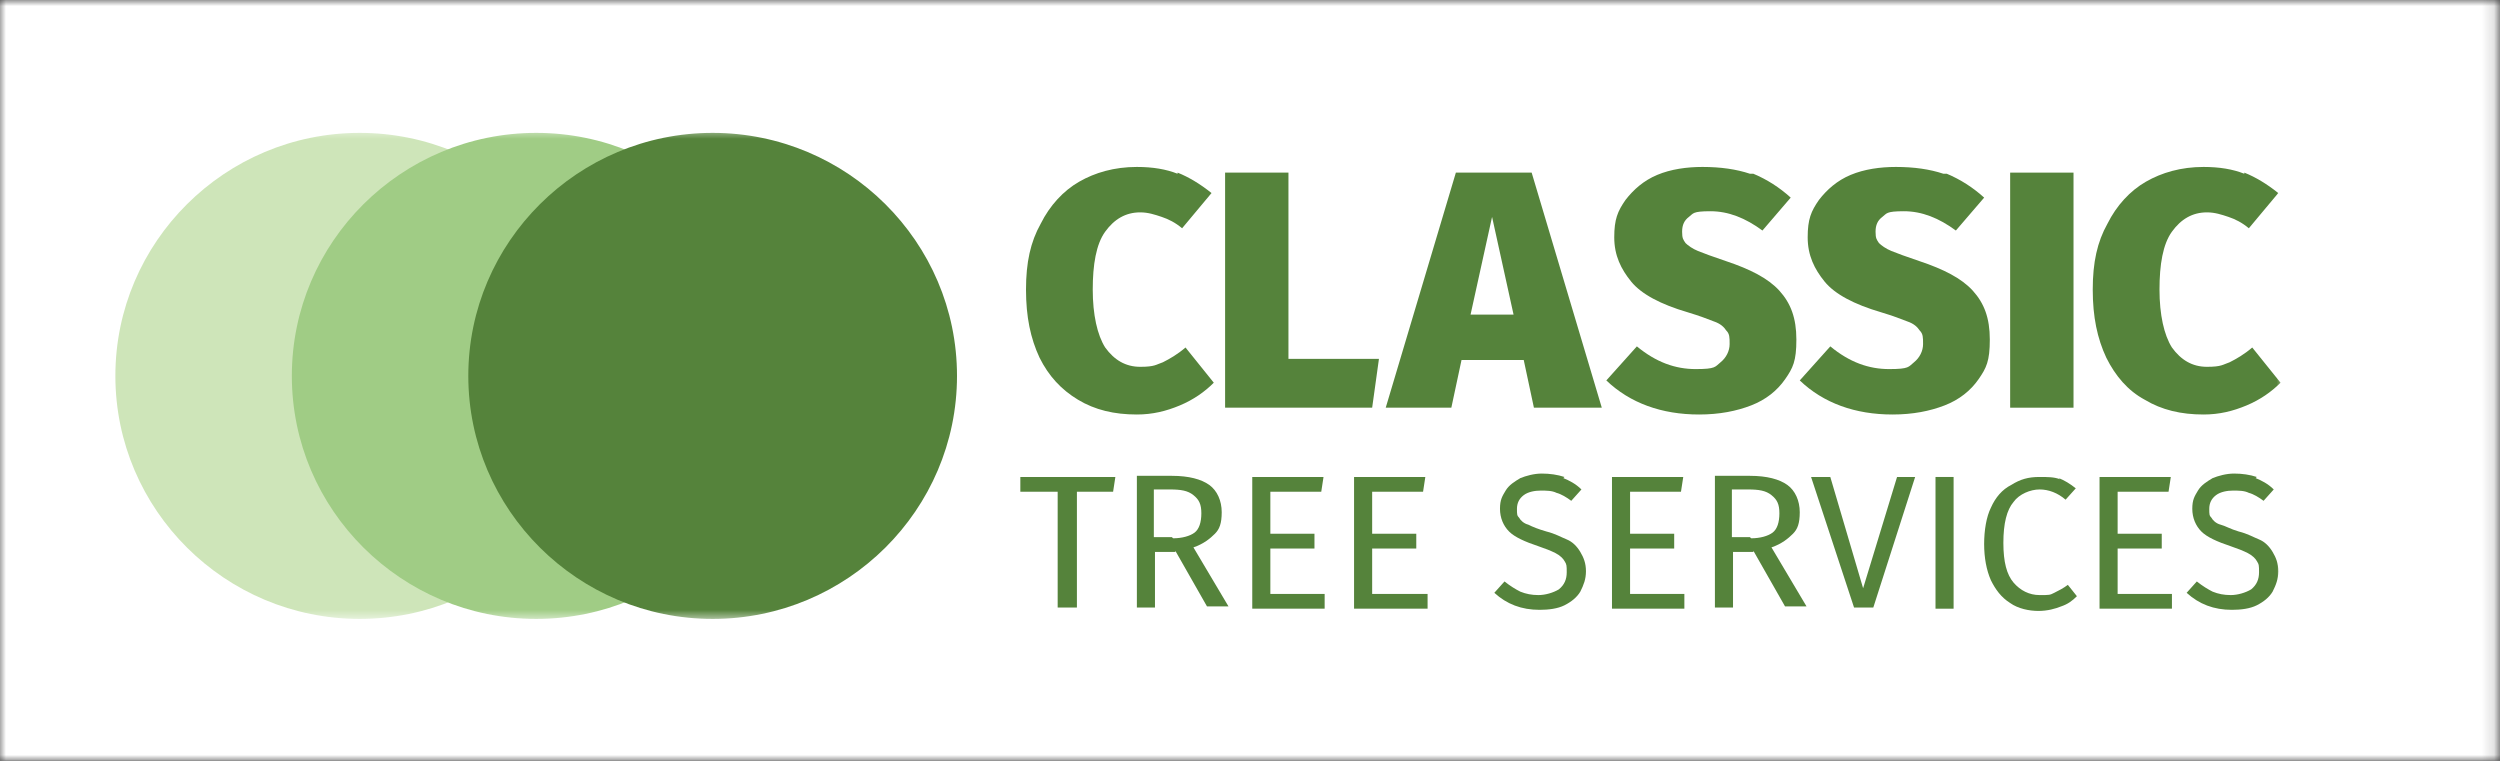
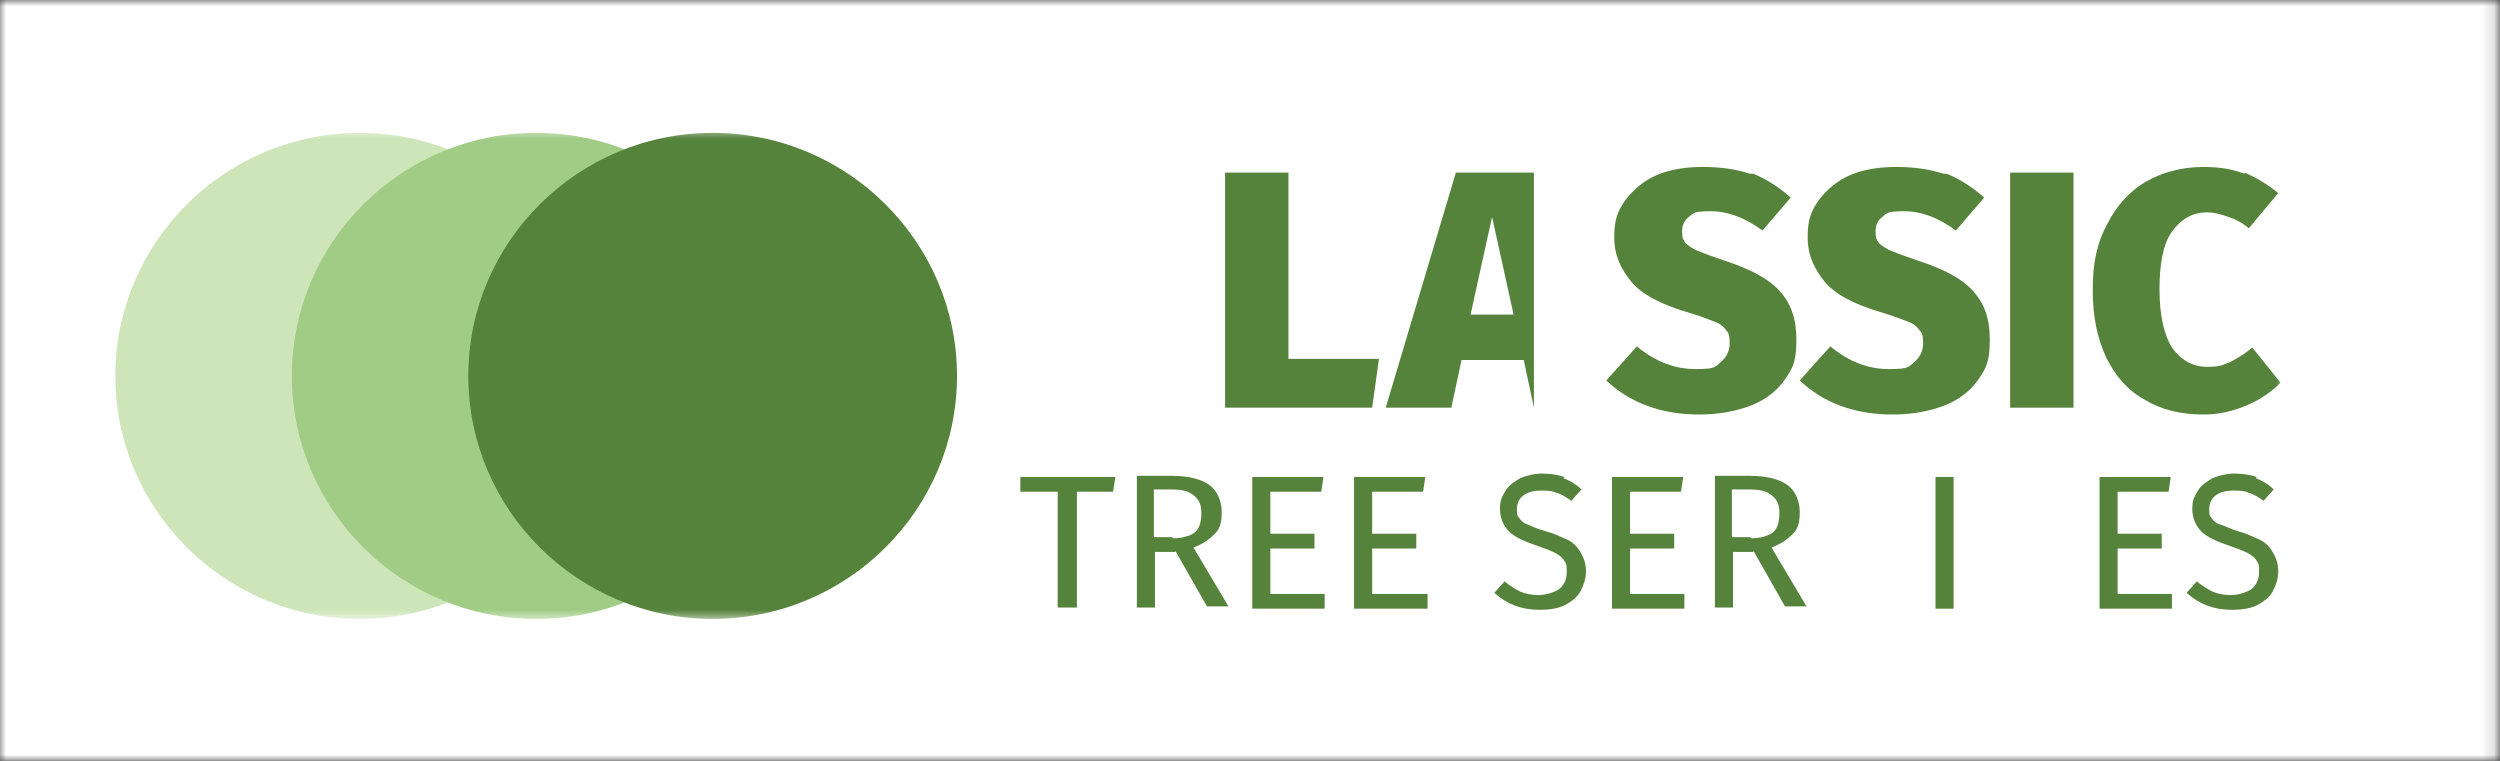
<svg xmlns="http://www.w3.org/2000/svg" width="207" height="63" viewBox="0 0 207 63" fill="none">
  <rect x="0" y="0" width="207" height="63" fill="#333333" stroke="none" />
  <g clip-path="url(#clip0_3025_213)">
    <mask id="mask0_3025_213" style="mask-type:luminance" maskUnits="userSpaceOnUse" x="-1" y="0" width="208" height="63">
      <path d="M206.859 0H-0.141V63H206.859V0Z" fill="white" />
    </mask>
    <g mask="url(#mask0_3025_213)">
      <path d="M762.434 -549.698H-586.344V211.944H762.434V-549.698Z" fill="white" />
      <mask id="mask1_3025_213" style="mask-type:luminance" maskUnits="userSpaceOnUse" x="8" y="10" width="182" height="42">
        <path d="M189.203 10.626H8.897V51.341H189.203V10.626Z" fill="white" />
      </mask>
      <g mask="url(#mask1_3025_213)">
-         <path d="M97.504 14.293C98.441 14.669 99.378 15.233 100.314 15.985L97.879 18.9C97.317 18.43 96.755 18.148 96.193 17.96C95.631 17.772 95.069 17.584 94.413 17.584C93.196 17.584 92.259 18.148 91.51 19.183C90.76 20.217 90.479 21.909 90.479 23.978C90.479 26.047 90.854 27.739 91.51 28.773C92.259 29.808 93.196 30.372 94.413 30.372C95.631 30.372 95.725 30.184 96.287 29.996C96.849 29.714 97.504 29.338 98.16 28.773L100.502 31.688C99.752 32.441 98.816 33.099 97.692 33.569C96.568 34.039 95.444 34.321 94.132 34.321C92.259 34.321 90.667 33.945 89.262 33.099C87.857 32.253 86.826 31.124 86.077 29.62C85.328 28.021 84.953 26.235 84.953 23.978C84.953 21.721 85.328 20.029 86.171 18.524C86.92 17.02 88.044 15.797 89.355 15.045C90.667 14.293 92.259 13.823 94.132 13.823C95.444 13.823 96.568 14.011 97.504 14.387" fill="#55833B" />
        <path d="M106.684 14.293V29.714H114.177L113.615 33.757H101.438V14.293H106.684Z" fill="#55833B" />
-         <path d="M121.763 26.047H125.322L123.543 17.96L121.763 26.047ZM127.008 33.757L126.165 29.808H121.014L120.171 33.757H114.738L120.546 14.293H126.821L132.628 33.757H127.102H127.008Z" fill="#55833B" />
+         <path d="M121.763 26.047H125.322L123.543 17.96L121.763 26.047ZM127.008 33.757L126.165 29.808H121.014L120.171 33.757H114.738L120.546 14.293H126.821H127.102H127.008Z" fill="#55833B" />
        <path d="M145.18 14.387C146.304 14.857 147.335 15.515 148.271 16.362L145.93 19.088C144.525 18.054 143.12 17.49 141.621 17.49C140.122 17.49 140.216 17.678 139.841 17.96C139.467 18.242 139.279 18.618 139.279 19.183C139.279 19.747 139.373 19.841 139.56 20.123C139.748 20.311 140.122 20.593 140.591 20.781C141.059 20.969 141.808 21.251 142.932 21.627C144.899 22.285 146.398 23.038 147.335 24.072C148.271 25.106 148.74 26.329 148.74 28.115C148.74 29.902 148.459 30.466 147.803 31.406C147.147 32.347 146.211 33.099 144.993 33.569C143.775 34.039 142.37 34.321 140.684 34.321C137.593 34.321 134.971 33.381 133.004 31.5L135.533 28.68C137.125 29.996 138.717 30.56 140.403 30.56C142.089 30.56 141.996 30.372 142.464 29.996C142.932 29.62 143.213 29.056 143.213 28.491C143.213 27.927 143.213 27.645 142.932 27.363C142.745 27.081 142.464 26.799 141.902 26.611C141.434 26.423 140.684 26.141 139.748 25.859C137.5 25.2 135.908 24.354 135.065 23.32C134.222 22.285 133.66 21.157 133.66 19.653C133.66 18.148 133.941 17.49 134.596 16.55C135.252 15.703 136.095 14.951 137.219 14.481C138.343 14.011 139.654 13.823 140.965 13.823C142.464 13.823 143.775 14.011 144.899 14.387" fill="#55833B" />
        <path d="M161.197 14.387C162.321 14.857 163.351 15.515 164.288 16.362L161.946 19.088C160.541 18.054 159.136 17.49 157.638 17.49C156.139 17.49 156.233 17.678 155.858 17.96C155.483 18.242 155.296 18.618 155.296 19.183C155.296 19.747 155.39 19.841 155.577 20.123C155.764 20.311 156.139 20.593 156.607 20.781C157.076 20.969 157.825 21.251 158.949 21.627C160.916 22.285 162.415 23.038 163.351 24.072C164.288 25.106 164.756 26.329 164.756 28.115C164.756 29.902 164.475 30.466 163.82 31.406C163.164 32.347 162.227 33.099 161.01 33.569C159.792 34.039 158.387 34.321 156.701 34.321C153.61 34.321 150.987 33.381 149.021 31.5L151.549 28.68C153.142 29.996 154.734 30.56 156.42 30.56C158.106 30.56 158.012 30.372 158.481 29.996C158.949 29.62 159.23 29.056 159.23 28.491C159.23 27.927 159.23 27.645 158.949 27.363C158.762 27.081 158.481 26.799 157.919 26.611C157.45 26.423 156.701 26.141 155.764 25.859C153.516 25.2 151.924 24.354 151.081 23.32C150.238 22.285 149.676 21.157 149.676 19.653C149.676 18.148 149.957 17.49 150.613 16.55C151.268 15.703 152.111 14.951 153.235 14.481C154.359 14.011 155.671 13.823 156.982 13.823C158.481 13.823 159.792 14.011 160.916 14.387" fill="#55833B" />
        <path d="M171.687 14.293H166.441V33.757H171.687V14.293Z" fill="#55833B" />
        <path d="M185.83 14.293C186.767 14.669 187.704 15.233 188.64 15.985L186.205 18.9C185.643 18.43 185.081 18.148 184.519 17.96C183.957 17.772 183.395 17.584 182.739 17.584C181.522 17.584 180.585 18.148 179.836 19.183C179.087 20.217 178.806 21.909 178.806 23.978C178.806 26.047 179.18 27.739 179.836 28.773C180.585 29.808 181.522 30.372 182.739 30.372C183.957 30.372 184.051 30.184 184.613 29.996C185.175 29.714 185.83 29.338 186.486 28.773L188.828 31.688C188.078 32.441 187.142 33.099 186.018 33.569C184.894 34.039 183.77 34.321 182.458 34.321C180.585 34.321 178.993 33.945 177.588 33.099C176.183 32.347 175.153 31.124 174.403 29.62C173.654 28.021 173.279 26.235 173.279 23.978C173.279 21.721 173.654 20.029 174.497 18.524C175.246 17.02 176.37 15.797 177.682 15.045C178.993 14.293 180.585 13.823 182.458 13.823C183.77 13.823 184.894 14.011 185.83 14.387" fill="#55833B" />
        <path d="M92.352 39.493L92.165 40.715H89.168V50.306H87.575V40.715H84.484V39.493H92.352Z" fill="#55833B" />
        <path d="M97.13 44.571C97.879 44.571 98.535 44.382 98.91 44.1C99.284 43.818 99.472 43.254 99.472 42.502C99.472 41.75 99.284 41.373 98.816 40.997C98.348 40.621 97.786 40.527 96.849 40.527H95.538V44.477H97.036L97.13 44.571ZM97.317 45.699H95.632V50.306H94.133V39.399H97.036C98.441 39.399 99.472 39.681 100.127 40.151C100.783 40.621 101.158 41.468 101.158 42.408C101.158 43.348 100.97 43.818 100.596 44.194C100.221 44.571 99.659 45.041 98.816 45.323L101.72 50.212H99.94L97.317 45.605V45.699Z" fill="#55833B" />
        <path d="M109.587 39.493L109.4 40.715H105.185V44.194H108.838V45.417H105.185V49.178H109.681V50.4H103.687V39.493H109.587Z" fill="#55833B" />
        <path d="M118.017 39.493L117.83 40.715H113.615V44.194H117.268V45.417H113.615V49.178H118.204V50.4H112.116V39.493H118.017Z" fill="#55833B" />
        <path d="M129.444 39.587C129.912 39.775 130.474 40.057 130.943 40.527L130.1 41.468C129.725 41.185 129.257 40.903 128.882 40.809C128.507 40.621 128.039 40.621 127.571 40.621C127.102 40.621 126.54 40.715 126.166 40.997C125.791 41.279 125.604 41.656 125.604 42.126C125.604 42.596 125.604 42.69 125.791 42.878C125.885 43.066 126.166 43.348 126.54 43.442C126.915 43.63 127.383 43.818 128.039 44.006C128.788 44.194 129.257 44.477 129.725 44.664C130.193 44.853 130.568 45.229 130.849 45.699C131.13 46.169 131.317 46.639 131.317 47.297C131.317 47.956 131.13 48.426 130.849 48.99C130.568 49.46 130.1 49.836 129.538 50.118C128.976 50.4 128.226 50.494 127.477 50.494C125.978 50.494 124.761 50.024 123.73 49.084L124.573 48.144C125.042 48.52 125.51 48.802 125.885 48.99C126.353 49.178 126.821 49.272 127.383 49.272C127.945 49.272 128.601 49.084 129.069 48.802C129.538 48.426 129.725 47.956 129.725 47.391C129.725 46.827 129.725 46.733 129.538 46.451C129.444 46.263 129.163 45.981 128.788 45.793C128.414 45.605 127.945 45.417 127.383 45.229C126.259 44.853 125.416 44.477 124.948 44.006C124.48 43.536 124.199 42.878 124.199 42.126C124.199 41.373 124.386 41.091 124.667 40.621C124.948 40.151 125.416 39.869 125.885 39.587C126.353 39.399 127.009 39.211 127.664 39.211C128.32 39.211 128.976 39.305 129.538 39.493" fill="#55833B" />
        <path d="M139.373 39.493L139.185 40.715H134.97V44.194H138.623V45.417H134.97V49.178H139.466V50.4H133.472V39.493H139.373Z" fill="#55833B" />
        <path d="M144.992 44.571C145.742 44.571 146.397 44.382 146.772 44.1C147.147 43.818 147.334 43.254 147.334 42.502C147.334 41.75 147.147 41.373 146.678 40.997C146.21 40.621 145.648 40.527 144.711 40.527H143.4V44.477H144.899L144.992 44.571ZM145.18 45.699H143.494V50.306H141.995V39.399H144.899C146.304 39.399 147.334 39.681 147.99 40.151C148.645 40.621 149.02 41.468 149.02 42.408C149.02 43.348 148.833 43.818 148.458 44.194C148.083 44.571 147.521 45.041 146.678 45.323L149.582 50.212H147.802L145.18 45.605V45.699Z" fill="#55833B" />
-         <path d="M158.574 39.493L155.109 50.306H153.516L149.957 39.493H151.549L154.266 48.708L157.076 39.493H158.574Z" fill="#55833B" />
        <path d="M161.758 39.493H160.26V50.4H161.758V39.493Z" fill="#55833B" />
-         <path d="M170.469 39.587C170.937 39.775 171.406 40.057 171.874 40.433L171.031 41.373C170.375 40.809 169.626 40.527 168.877 40.527C168.127 40.527 167.191 40.903 166.722 41.562C166.16 42.22 165.879 43.348 165.879 44.947C165.879 46.545 166.16 47.579 166.722 48.238C167.284 48.896 168.034 49.272 168.877 49.272C169.72 49.272 169.72 49.272 170.094 49.084C170.469 48.896 170.844 48.708 171.218 48.426L171.968 49.366C171.593 49.742 171.218 50.024 170.656 50.212C170.188 50.4 169.532 50.588 168.783 50.588C168.034 50.588 167.097 50.4 166.441 49.93C165.692 49.46 165.224 48.802 164.849 48.05C164.474 47.203 164.287 46.169 164.287 45.041C164.287 43.912 164.474 42.784 164.849 42.032C165.224 41.185 165.786 40.527 166.535 40.151C167.284 39.681 167.94 39.493 168.877 39.493C169.532 39.493 170.094 39.493 170.563 39.681" fill="#55833B" />
        <path d="M179.743 39.493L179.555 40.715H175.34V44.194H178.993V45.417H175.34V49.178H179.836V50.4H173.842V39.493H179.743Z" fill="#55833B" />
        <path d="M186.767 39.587C187.236 39.775 187.798 40.057 188.266 40.527L187.423 41.468C187.048 41.185 186.58 40.903 186.205 40.809C185.831 40.621 185.362 40.621 184.894 40.621C184.426 40.621 183.864 40.715 183.489 40.997C183.114 41.279 182.927 41.656 182.927 42.126C182.927 42.596 182.927 42.69 183.114 42.878C183.208 43.066 183.489 43.348 183.864 43.442C184.238 43.536 184.707 43.818 185.362 44.006C186.112 44.194 186.58 44.477 187.048 44.664C187.517 44.853 187.891 45.229 188.172 45.699C188.453 46.169 188.641 46.639 188.641 47.297C188.641 47.956 188.453 48.426 188.172 48.99C187.891 49.46 187.423 49.836 186.861 50.118C186.299 50.4 185.55 50.494 184.8 50.494C183.302 50.494 182.084 50.024 181.054 49.084L181.897 48.144C182.365 48.52 182.833 48.802 183.208 48.99C183.676 49.178 184.145 49.272 184.707 49.272C185.269 49.272 185.924 49.084 186.393 48.802C186.861 48.426 187.048 47.956 187.048 47.391C187.048 46.827 187.048 46.733 186.861 46.451C186.767 46.263 186.486 45.981 186.112 45.793C185.737 45.605 185.269 45.417 184.707 45.229C183.583 44.853 182.74 44.477 182.271 44.006C181.803 43.536 181.522 42.878 181.522 42.126C181.522 41.373 181.709 41.091 181.99 40.621C182.271 40.151 182.74 39.869 183.208 39.587C183.676 39.399 184.332 39.211 184.988 39.211C185.643 39.211 186.299 39.305 186.861 39.493" fill="#55833B" />
        <path d="M50.016 31.124C50.016 42.22 40.931 51.247 29.784 51.247C18.638 51.247 9.553 42.22 9.553 31.124C9.553 20.029 18.638 11.002 29.784 11.002C40.931 11.002 50.016 20.029 50.016 31.124Z" fill="#CEE5B9" />
        <path d="M64.627 31.124C64.627 42.22 55.542 51.247 44.396 51.247C33.25 51.247 24.164 42.22 24.164 31.124C24.164 20.029 33.25 11.002 44.396 11.002C55.542 11.002 64.627 20.029 64.627 31.124Z" fill="#A0CC85" />
        <path d="M79.24 31.124C79.24 42.22 70.154 51.247 59.008 51.247C47.862 51.247 38.776 42.22 38.776 31.124C38.776 20.029 47.862 11.002 59.008 11.002C70.154 11.002 79.24 20.029 79.24 31.124Z" fill="#55833B" />
      </g>
    </g>
  </g>
  <defs>
    <clipPath id="clip0_3025_213">
      <rect width="207" height="63" fill="white" />
    </clipPath>
  </defs>
</svg>